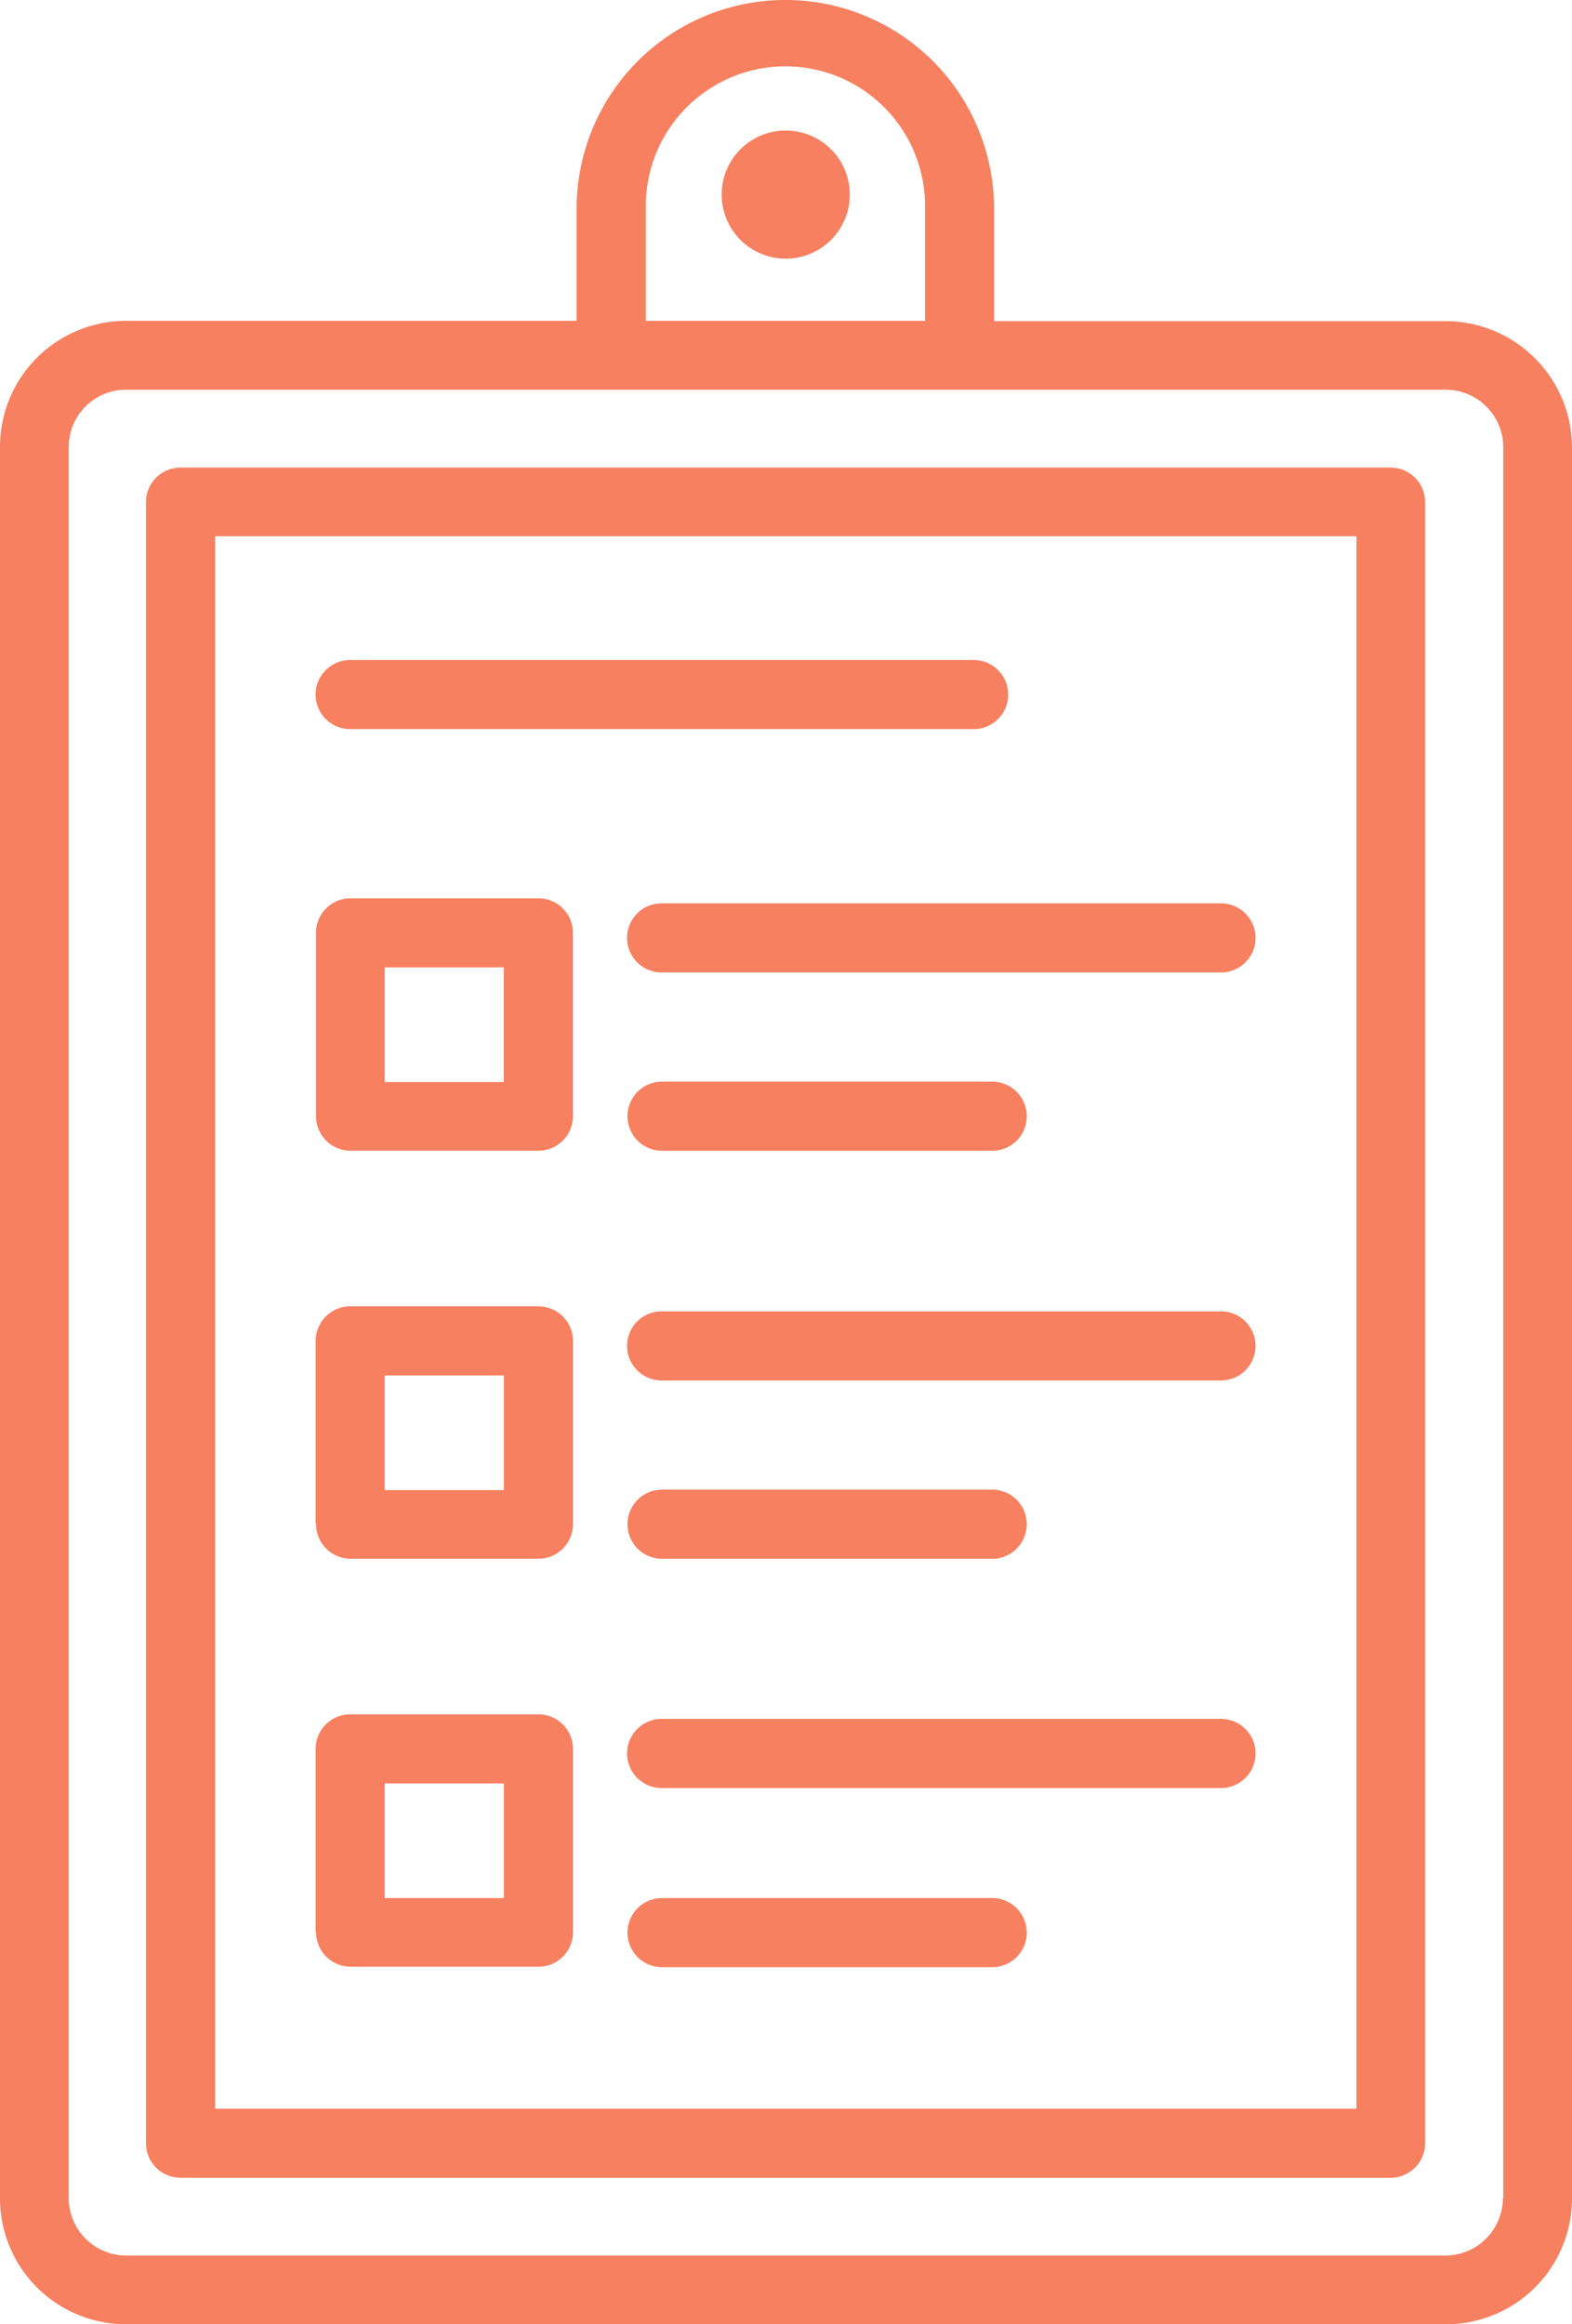
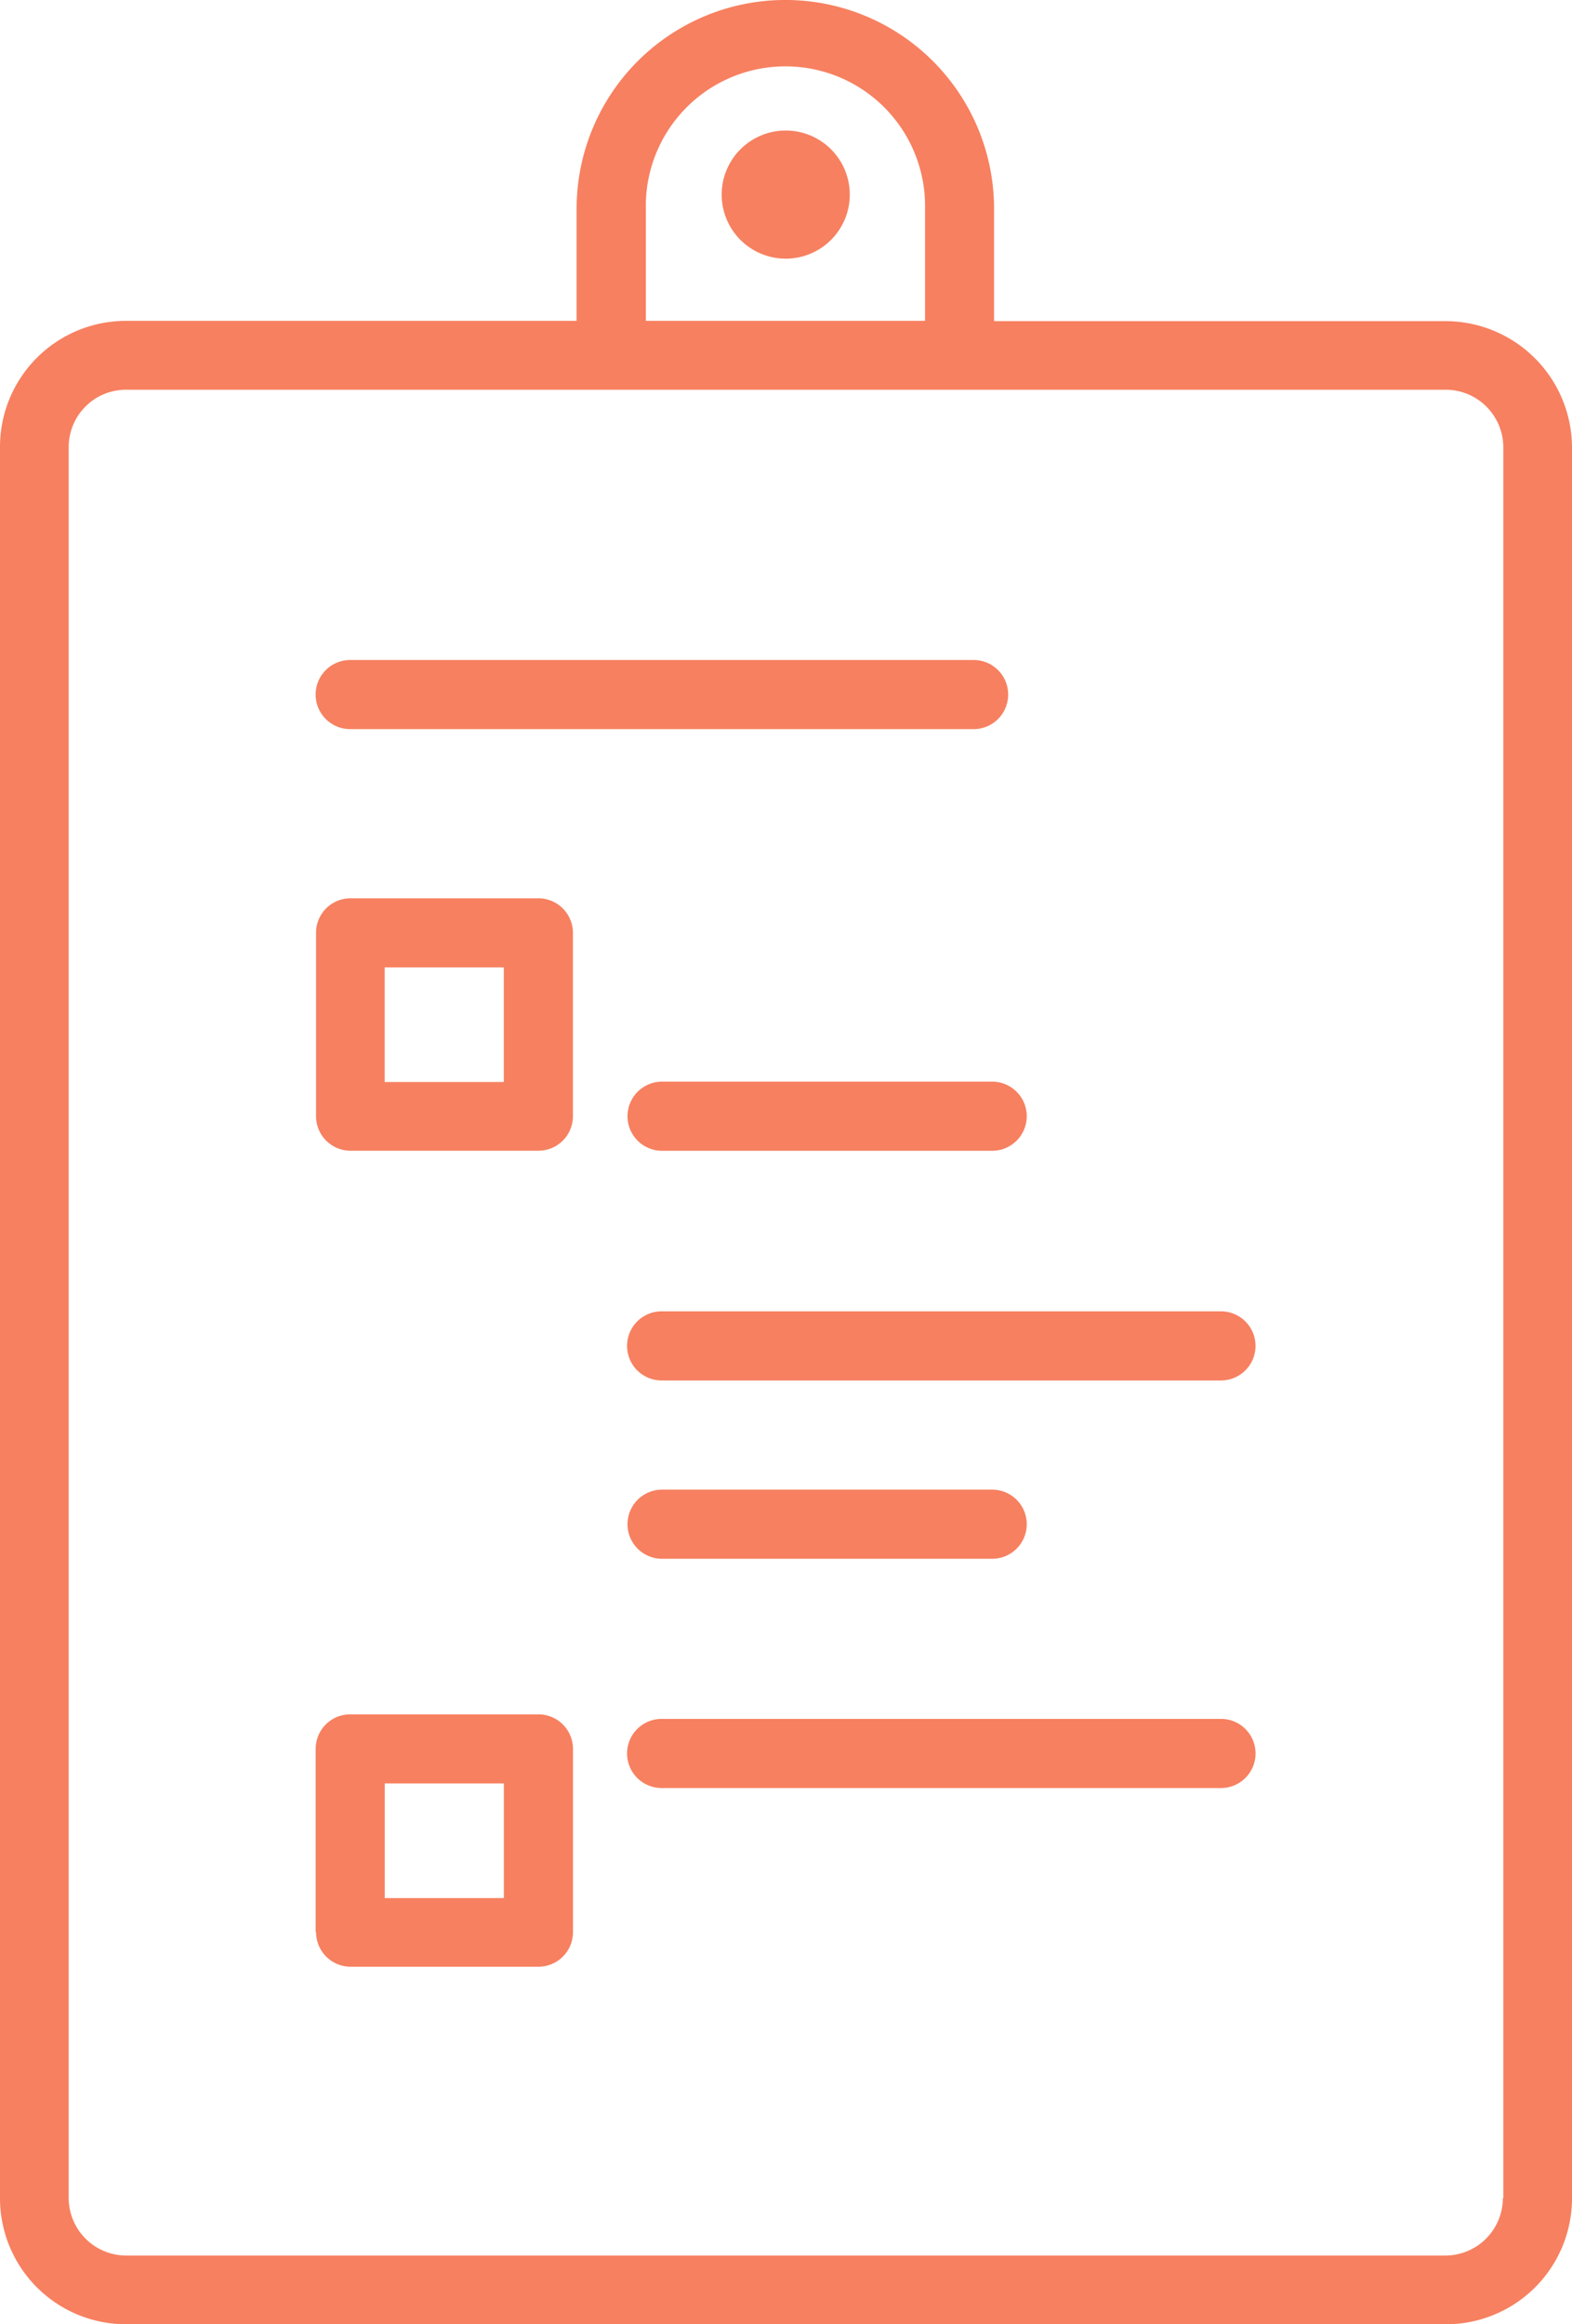
<svg xmlns="http://www.w3.org/2000/svg" width="29.452" height="43.535" viewBox="0 0 29.452 43.535">
  <defs>
    <style>.a{fill:#f78060;}</style>
  </defs>
  <path class="a" d="M193.1,28.9a1.2,1.2,0,1,1-1.2-1.2A1.2,1.2,0,0,1,193.1,28.9Z" transform="translate(-177.179 -25.255)" />
  <path class="a" d="M59.084,5.015h-8.46V2.91a3.91,3.91,0,1,0-7.821,0v2.1H34.36A2.36,2.36,0,0,0,32,7.375v32.8a2.36,2.36,0,0,0,2.36,2.36H59.092a2.36,2.36,0,0,0,2.36-2.36V7.375A2.373,2.373,0,0,0,59.084,5.015ZM44.1,2.91a2.616,2.616,0,1,1,5.231,0v2.1H44.1ZM60.157,40.175a1.08,1.08,0,0,1-1.073,1.073H34.36a1.08,1.08,0,0,1-1.073-1.073V7.375A1.074,1.074,0,0,1,34.36,6.3H59.092a1.08,1.08,0,0,1,1.073,1.073v32.8Z" transform="translate(-32 1)" />
  <path class="a" d="M113.728,144.1h-11.68a.647.647,0,0,0,0,1.295h11.68a.647.647,0,0,0,0-1.295Z" transform="translate(-95.487 -131.738)" />
-   <path class="a" d="M87.418,101.8H64.747a.647.647,0,0,0-.647.647v30.739a.647.647,0,0,0,.647.647H87.418a.647.647,0,0,0,.647-.647V102.447A.647.647,0,0,0,87.418,101.8Zm-.639,30.739H65.395V103.086H86.779Z" transform="translate(-61.365 -93.042)" />
  <path class="a" d="M101.5,197.147v3.433a.647.647,0,0,0,.647.648h3.519a.647.647,0,0,0,.647-.648v-3.433a.647.647,0,0,0-.647-.647h-3.527A.645.645,0,0,0,101.5,197.147Zm1.286.647h2.232v2.147h-2.232Z" transform="translate(-95.579 -179.674)" />
-   <path class="a" d="M181.027,197.6H170.547a.647.647,0,1,0,0,1.295h10.479a.647.647,0,0,0,0-1.295Z" transform="translate(-158.151 -180.68)" />
  <path class="a" d="M170.647,238.095h6.185a.647.647,0,0,0,0-1.295h-6.185a.647.647,0,0,0,0,1.295Z" transform="translate(-158.243 -216.54)" />
-   <path class="a" d="M101.409,290.281a.647.647,0,0,0,.647.647h3.519a.647.647,0,0,0,.647-.647v-3.433a.647.647,0,0,0-.647-.647h-3.527a.647.647,0,0,0-.647.647v3.433Zm1.286-2.786h2.232v2.147h-2.232Z" transform="translate(-95.487 -261.732)" />
  <path class="a" d="M181.027,287.3H170.547a.647.647,0,0,0,0,1.295h10.479a.647.647,0,0,0,0-1.295Z" transform="translate(-158.151 -262.738)" />
  <path class="a" d="M170.647,327.795h6.185a.647.647,0,0,0,0-1.295h-6.185a.647.647,0,1,0,0,1.295Z" transform="translate(-158.243 -298.598)" />
  <path class="a" d="M101.409,379.981a.647.647,0,0,0,.647.647h3.519a.647.647,0,0,0,.647-.647v-3.433a.647.647,0,0,0-.647-.647h-3.527a.647.647,0,0,0-.647.647v3.433Zm1.286-2.786h2.232v2.147h-2.232Z" transform="translate(-95.487 -343.79)" />
  <path class="a" d="M181.674,377.547a.647.647,0,0,0-.647-.647H170.547a.647.647,0,1,0,0,1.295h10.479A.647.647,0,0,0,181.674,377.547Z" transform="translate(-158.151 -344.704)" />
-   <path class="a" d="M170.647,416.3a.647.647,0,1,0,0,1.295h6.185a.647.647,0,0,0,0-1.295Z" transform="translate(-158.243 -380.748)" />
</svg>